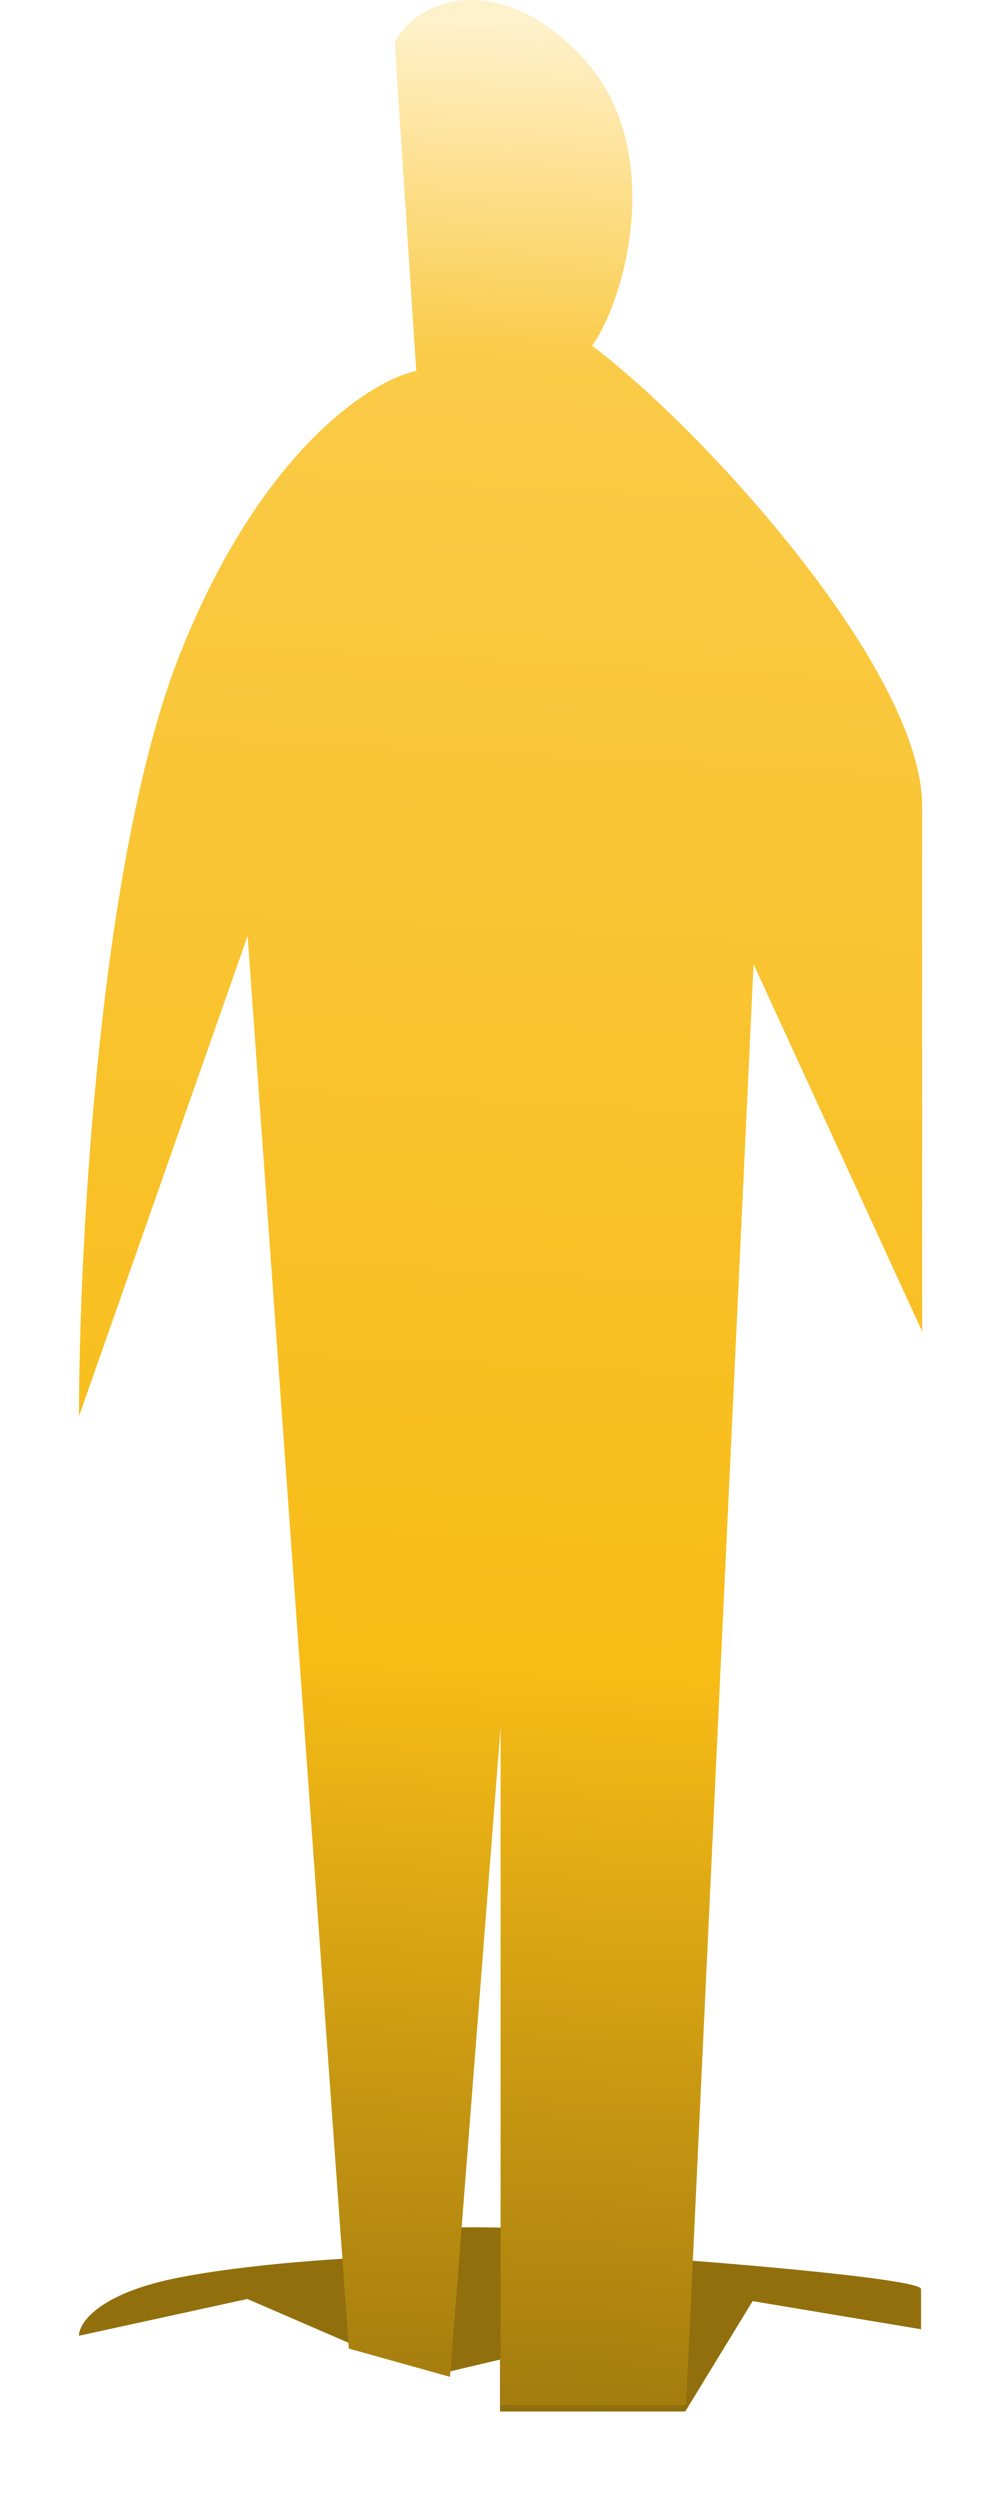
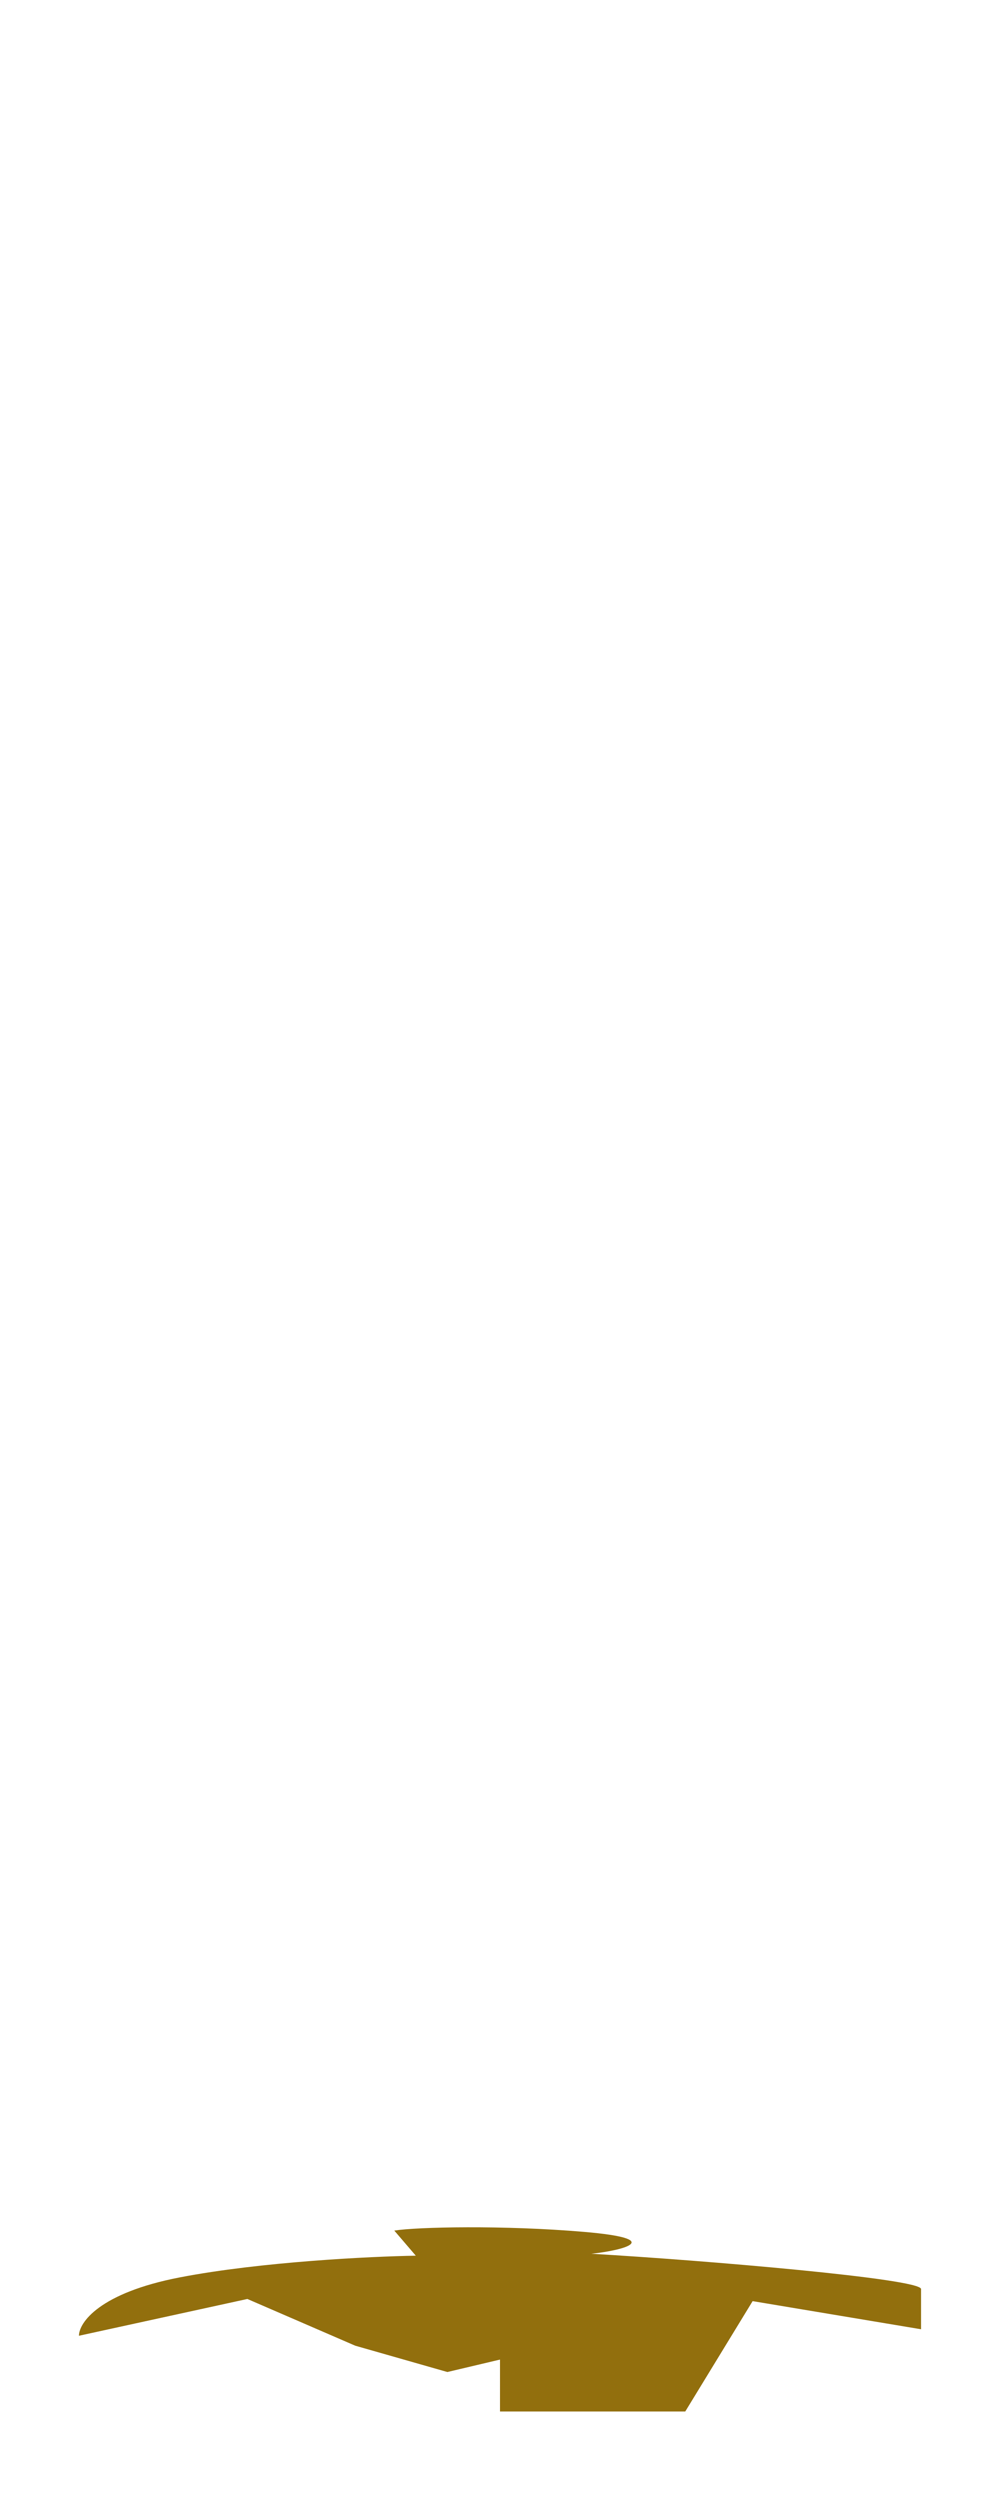
<svg xmlns="http://www.w3.org/2000/svg" width="38" height="95" viewBox="0 0 38 95" fill="none">
  <g filter="url(#filter0_f_937_685)">
    <path d="M35 88.512L28.6 87.443L26.04 91.637H19V89.664L17 90.137L13.5 89.137L9.4 87.361L3 88.759C3 88.265 3.768 87.131 6.84 86.539C9.912 85.947 14.093 85.744 15.8 85.716L14.983 84.762C15.836 84.625 19.128 84.549 22.2 84.812C25.272 85.075 23.753 85.506 22.473 85.643C26.74 85.89 35 86.589 35 86.983V88.512Z" fill="url(#paint0_linear_937_685)" />
  </g>
-   <path d="M35.043 50.598L28.635 36.641L26.071 91.393H19.022V65.637L17.1 90.32L13.255 89.246L9.41 35.566L3.002 53.818C3.002 47.376 3.771 32.56 6.847 24.831C9.923 17.101 14.109 14.453 15.818 14.095L15 1.637C15.854 -0.153 19.151 -1.149 22.227 2.286C25.302 5.722 23.782 11.348 22.5 13.137C26.772 16.358 35.043 25.484 35.043 30.637V50.598Z" fill="url(#paint1_linear_937_685)" />
  <defs>
    <filter id="filter0_f_937_685" x="0" y="81.637" width="38" height="13" filterUnits="userSpaceOnUse" color-interpolation-filters="sRGB">
      <feFlood flood-opacity="0" result="BackgroundImageFix" />
      <feBlend mode="normal" in="SourceGraphic" in2="BackgroundImageFix" result="shape" />
      <feGaussianBlur stdDeviation="1.5" result="effect1_foregroundBlur_937_685" />
    </filter>
    <linearGradient id="paint0_linear_937_685" x1="23.971" y1="90.238" x2="23.941" y2="92.936" gradientUnits="userSpaceOnUse">
      <stop offset="1" stop-color="#926F0D" />
    </linearGradient>
    <linearGradient id="paint1_linear_937_685" x1="24" y1="1.137" x2="19" y2="97.137" gradientUnits="userSpaceOnUse">
      <stop stop-color="#FFF1CB" />
      <stop offset="0.132" stop-color="#FACB48" />
      <stop offset="0.649" stop-color="#F8BC16" />
      <stop offset="1" stop-color="#926F0D" />
    </linearGradient>
  </defs>
</svg>